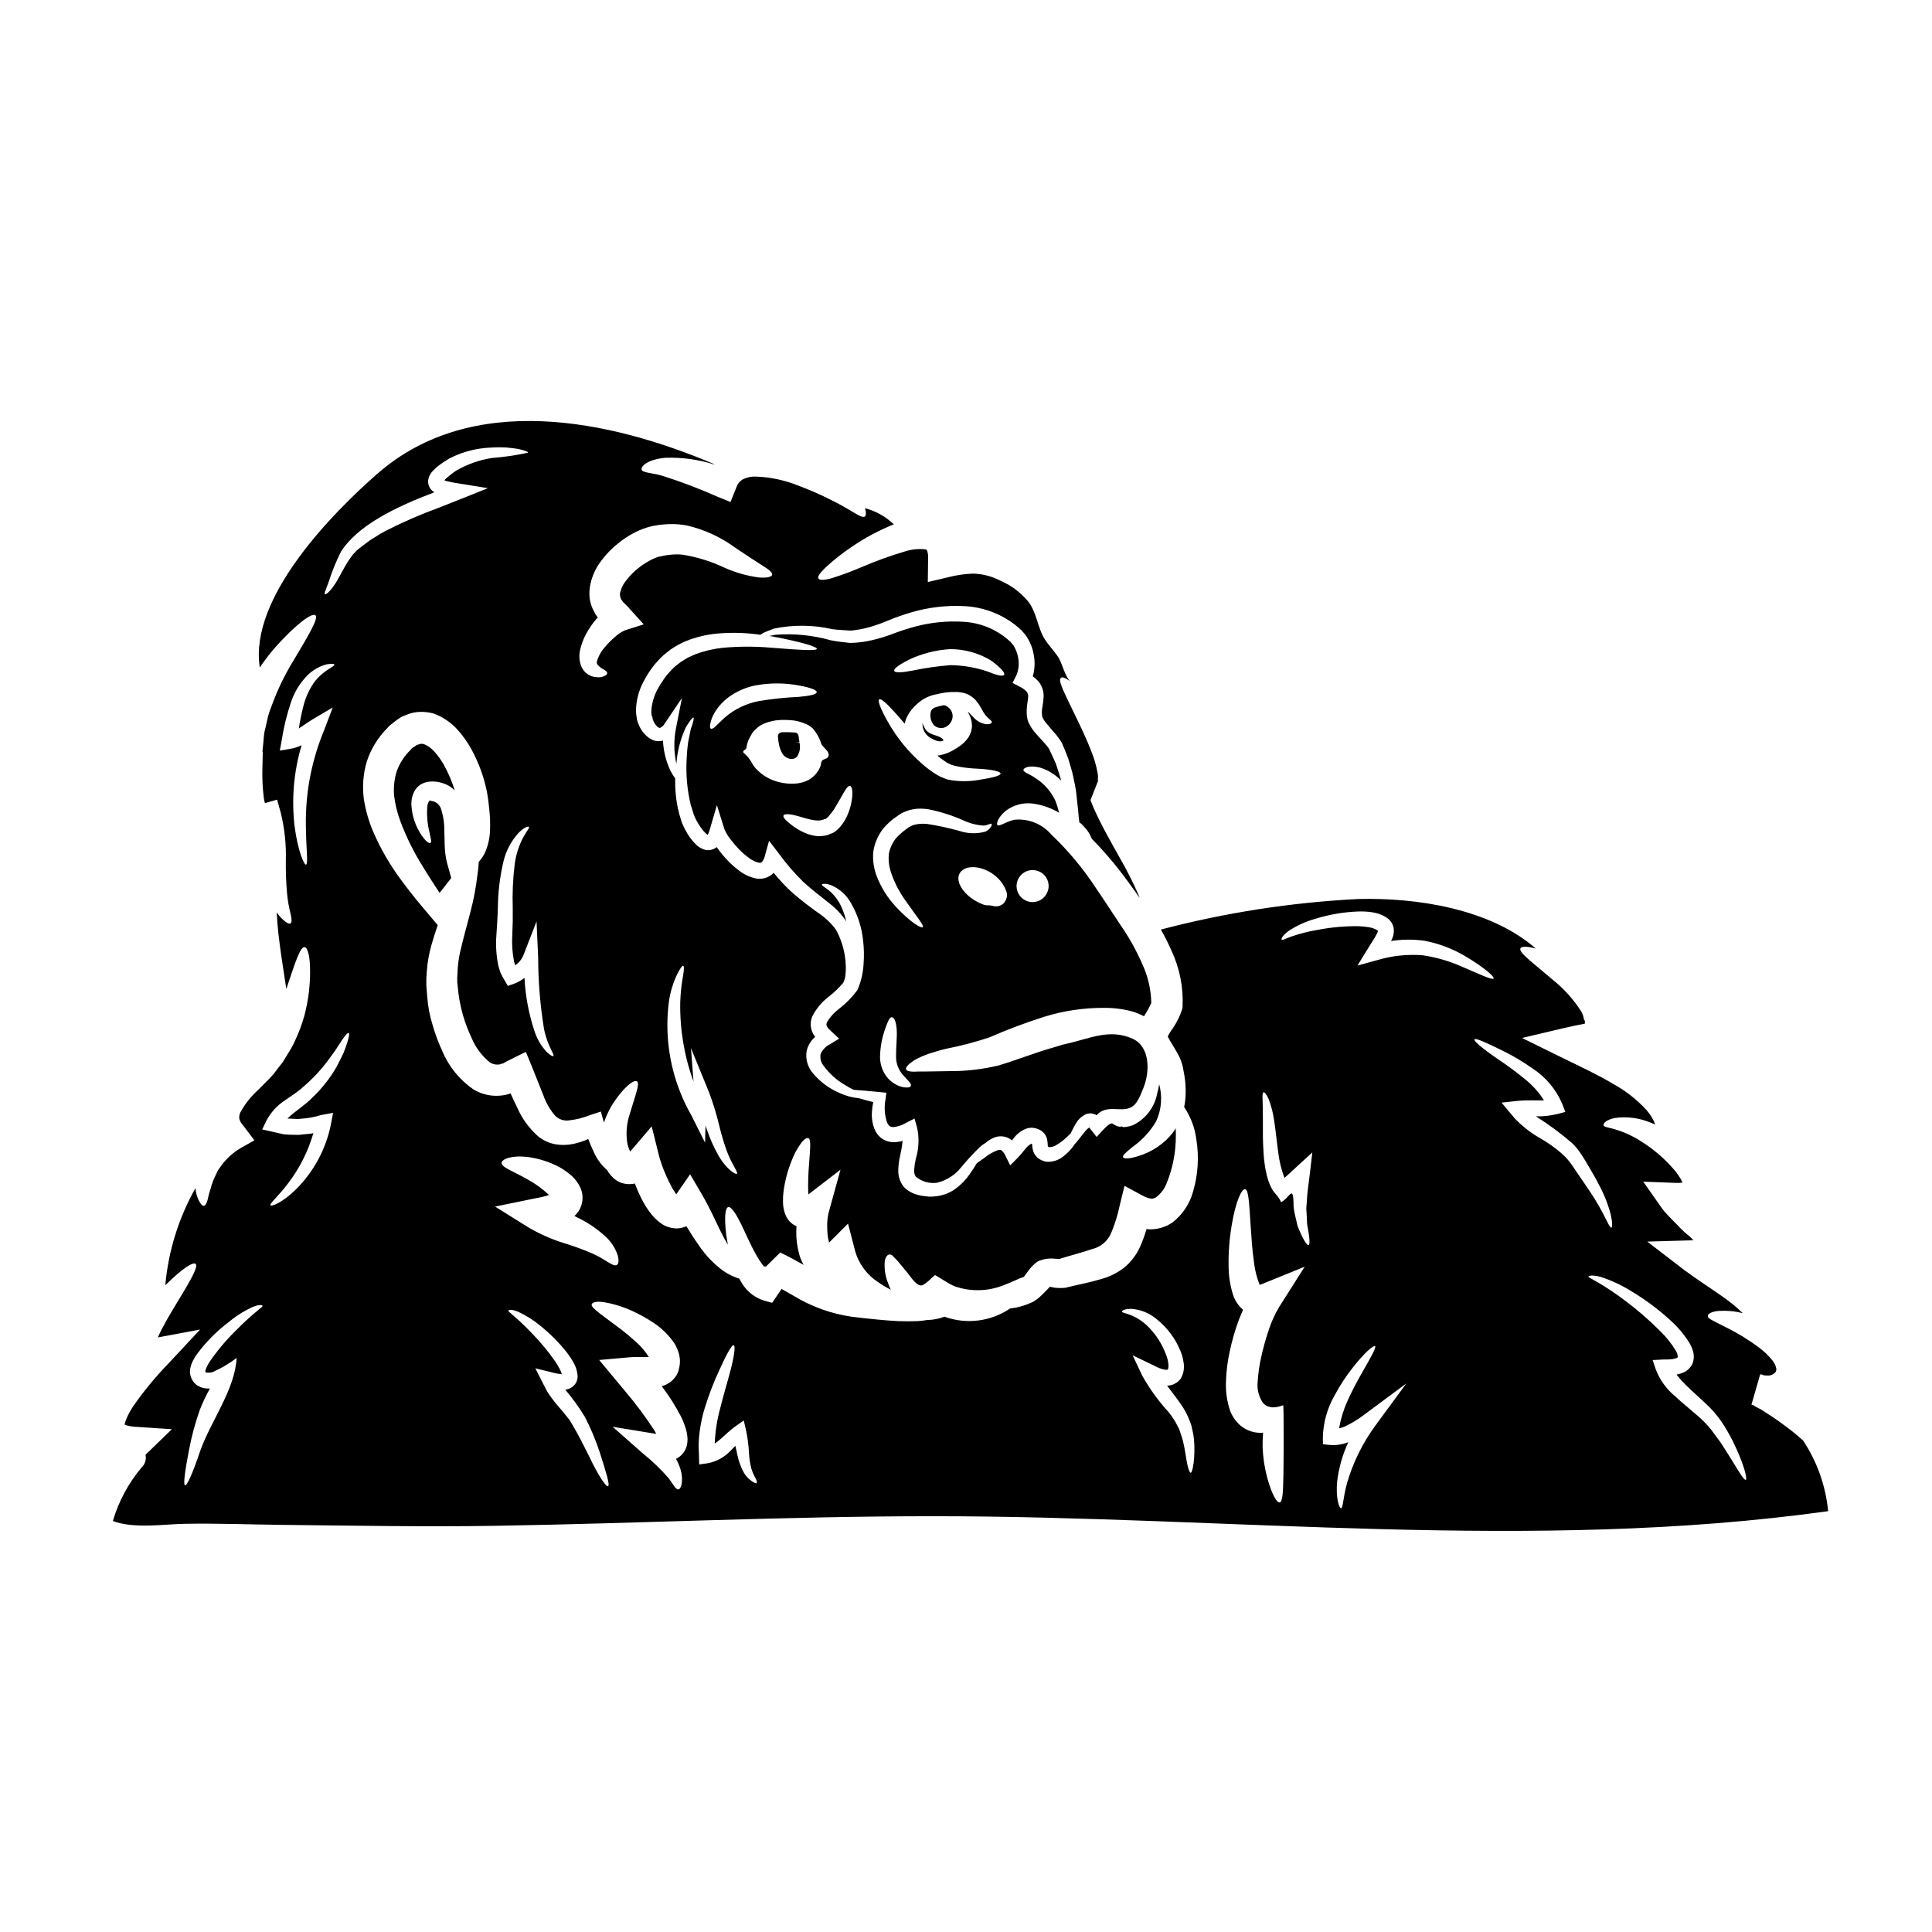
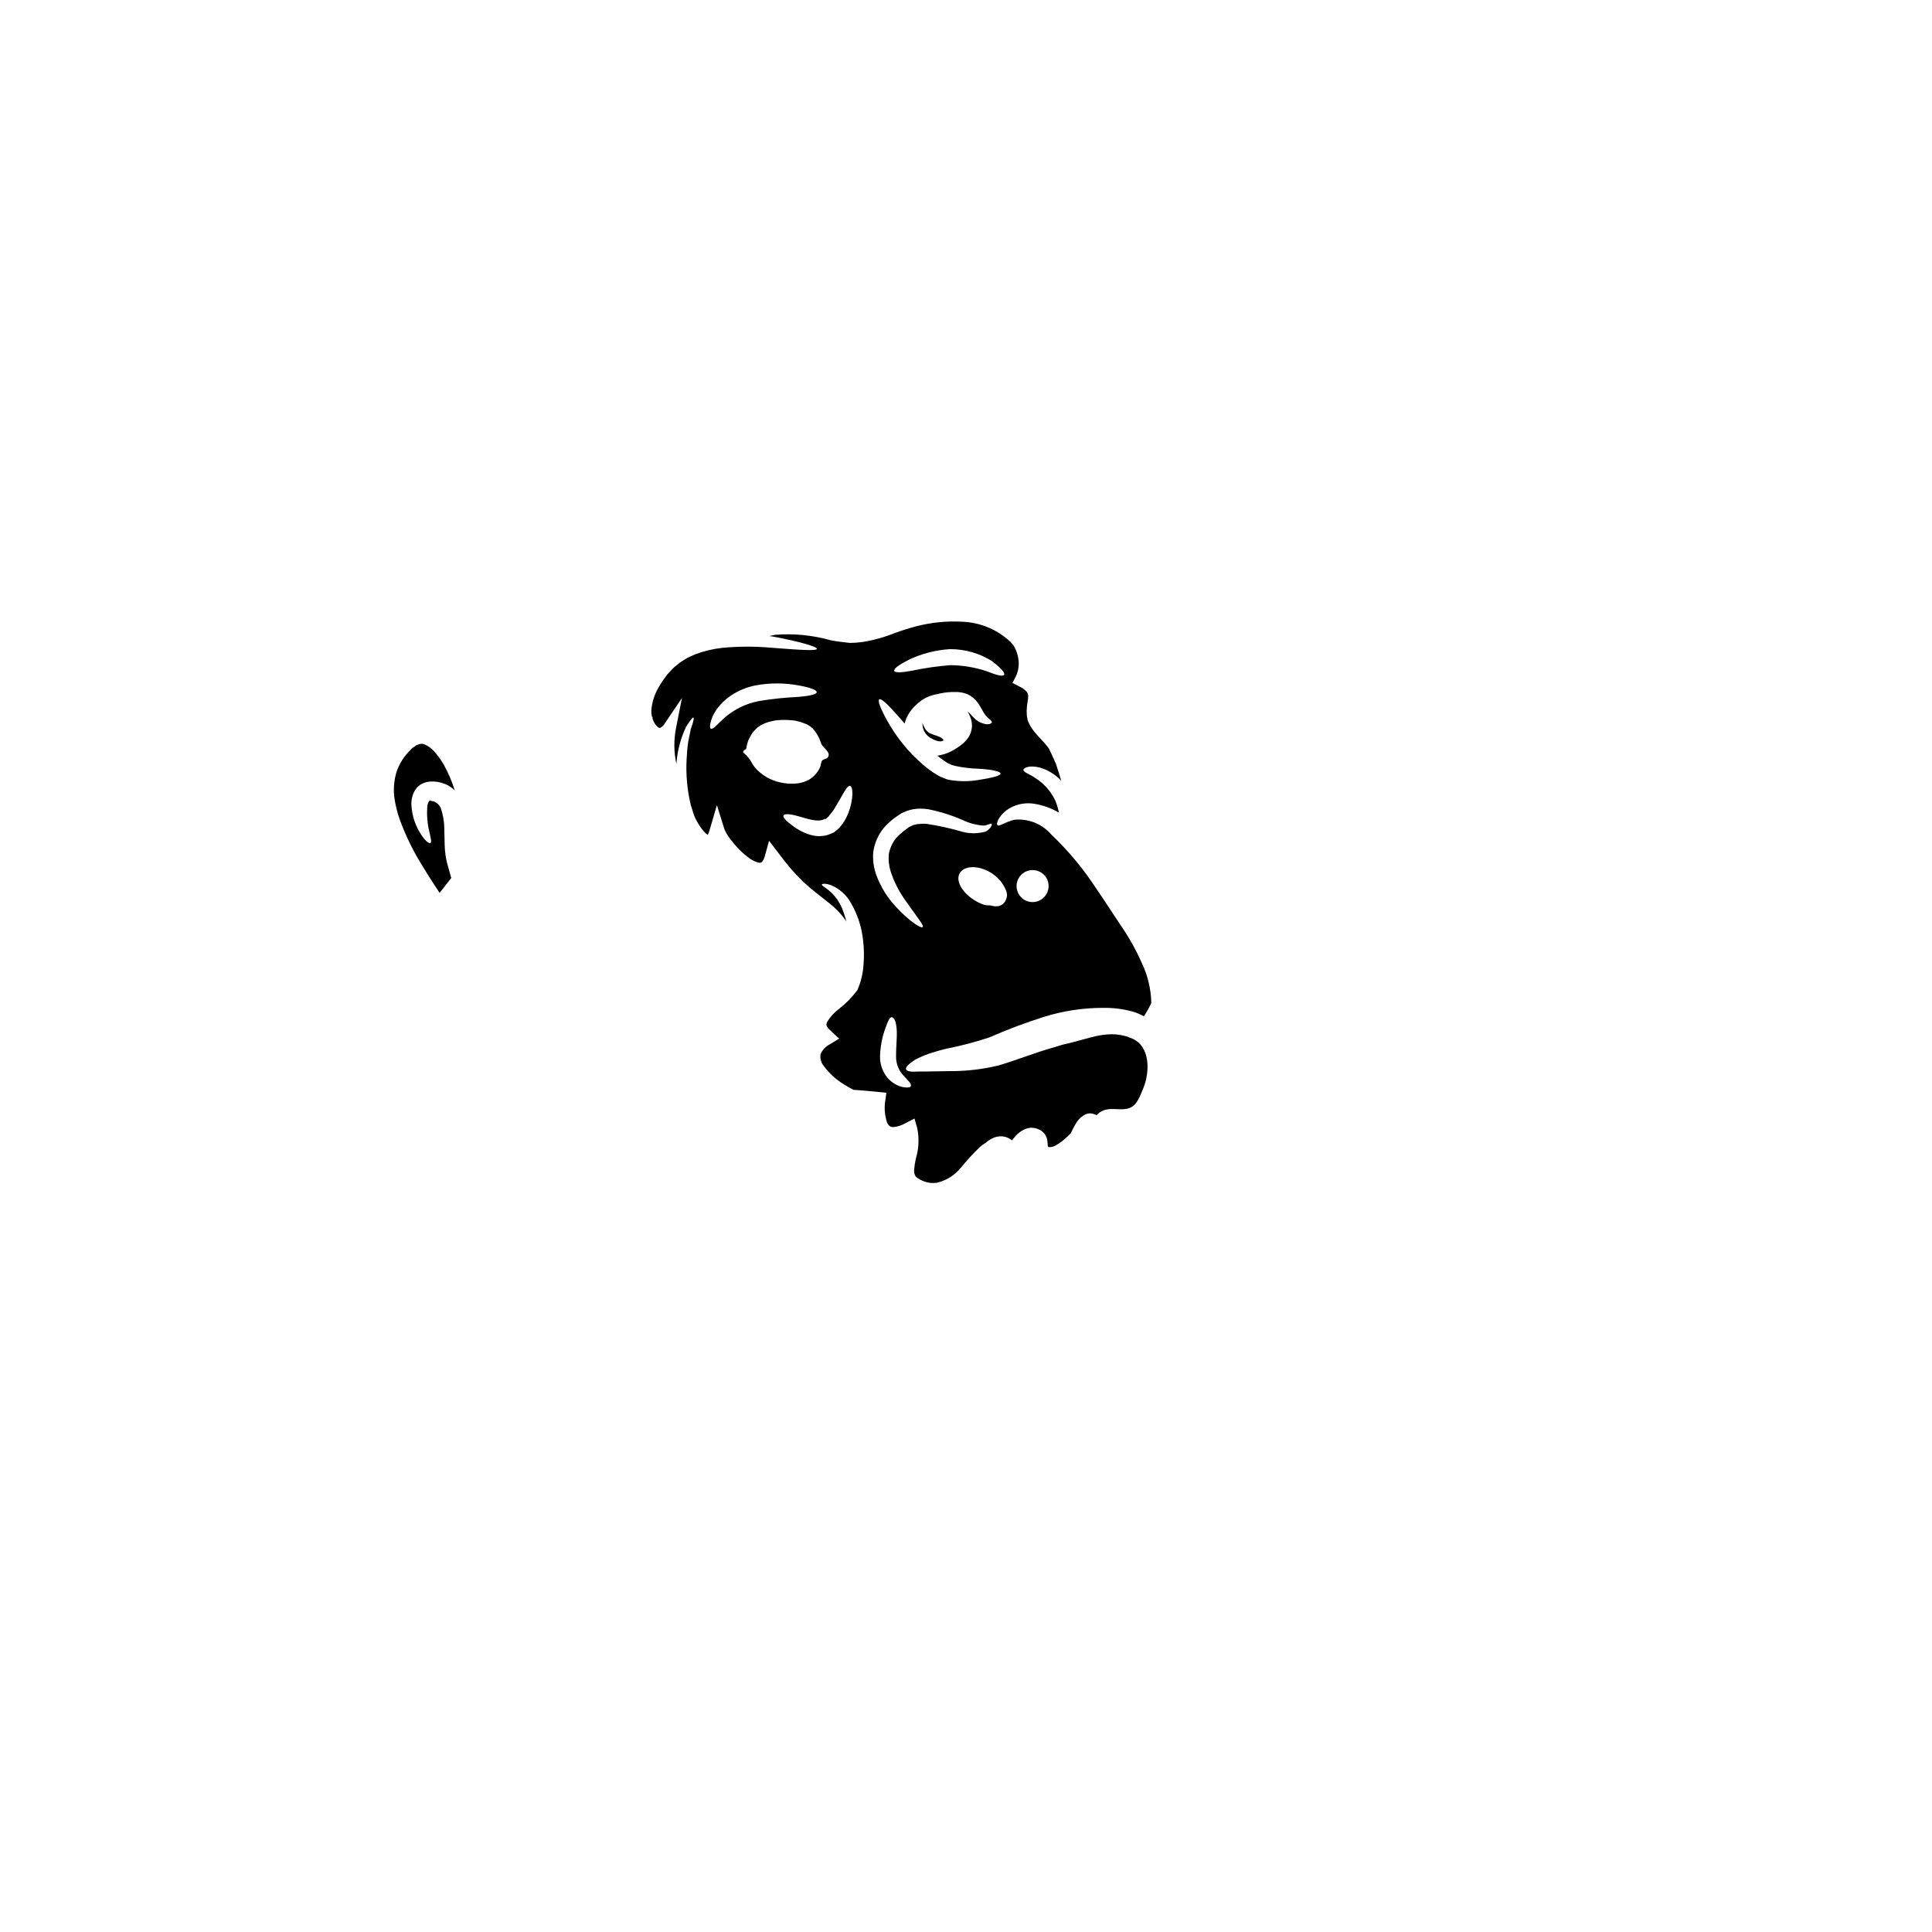
<svg xmlns="http://www.w3.org/2000/svg" fill="#000000" width="800px" height="800px" version="1.1" viewBox="144 144 512 512">
  <g>
-     <path d="m355.88 340.85-0.996-0.043 0.98-0.094c-0.059-0.551-0.133-1-0.199-1.398l-0.059-0.363c-0.074-0.449-0.445-0.793-0.898-0.828l-0.93-0.047c-0.793-0.051-1.594-0.059-2.387-0.027-0.191 0-0.375 0.031-0.555 0.094-0.445 0.145-0.73 0.586-0.68 1.055l0.043 0.395c0.035 0.461 0.09 0.922 0.176 1.375 0.152 0.984 0.492 1.93 0.992 2.789 0.523 0.812 1.402 1.324 2.363 1.383h0.246 0.004c0.469-0.055 0.906-0.27 1.238-0.609 0.719-1.082 0.957-2.414 0.66-3.68z" />
-     <path d="m393.39 336.95c0.371-0.004 0.742-0.078 1.086-0.223 1.082-0.473 1.832-1.488 1.969-2.66 0.098-1.094-0.41-2.152-1.328-2.754-0.234-0.207-0.523-0.344-0.832-0.395-0.121-0.02-0.242-0.02-0.363 0-0.734 0.148-1.457 0.34-2.164 0.582-0.633 0.215-1.078 0.777-1.148 1.441-0.195 1.184 0.145 2.394 0.934 3.301 0.516 0.441 1.168 0.691 1.848 0.707z" />
    <path d="m255.34 351.98c0.812-0.508 1.734-0.801 2.691-0.855l0.727-0.027 0.395 0.027 0.789 0.074h-0.004c0.805 0.148 1.59 0.387 2.34 0.707 0.836 0.383 1.594 0.918 2.238 1.574-0.73-2.375-1.711-4.668-2.914-6.844-0.734-1.262-1.594-2.449-2.566-3.543-0.742-0.812-1.652-1.453-2.664-1.883-0.523-0.156-1.086-0.113-1.574 0.121-0.164 0.07-0.332 0.129-0.5 0.176-0.125 0.117-0.258 0.227-0.395 0.328-0.145 0.094-0.297 0.18-0.453 0.254-0.258 0.223-0.504 0.469-0.727 0.727-1.617 1.566-2.844 3.488-3.594 5.609-0.648 2.09-0.879 4.285-0.684 6.461 0.281 2.289 0.832 4.535 1.633 6.691 1.578 4.227 3.586 8.281 5.988 12.098 1.508 2.492 2.992 4.75 4.426 6.938 0.789-0.98 1.535-1.887 2.164-2.754 0.352-0.395 0.652-0.832 0.93-1.207l-1.055-3.746v-0.004c-0.422-1.617-0.648-3.281-0.684-4.949-0.023-1.359-0.074-2.664-0.098-3.938 0.016-2.008-0.305-4.004-0.957-5.902-0.242-0.508-0.594-0.957-1.031-1.309-0.148-0.125-0.602-0.281-0.602-0.355l-0.754-0.172-0.352-0.078v0.027c-0.078-0.051-0.102-0.199-0.281 0-0.305 0.418-0.484 0.914-0.527 1.434-0.188 2.301 0 4.621 0.555 6.863 0.352 1.66 0.625 2.566 0.301 2.844-0.328 0.277-1.23-0.355-2.309-1.914h-0.004c-1.625-2.356-2.578-5.113-2.754-7.973-0.098-1.227 0.137-2.461 0.676-3.57 0.371-0.77 0.93-1.434 1.629-1.93z" />
    <path d="m434.54 379.51c-3.398-5.227-7.398-10.035-11.918-14.332-2.426-2.836-6.09-4.309-9.809-3.934-2.465 0.578-4.047 1.914-4.477 1.41-0.227-0.199-0.125-0.703 0.25-1.508l0.004-0.004c0.703-1.207 1.707-2.215 2.918-2.914 2.047-1.199 4.457-1.621 6.789-1.184 2.246 0.379 4.402 1.172 6.359 2.34-0.125-0.426-0.223-0.879-0.352-1.359-0.125-0.395-0.25-0.828-0.395-1.23h0.004c-0.109-0.32-0.242-0.629-0.395-0.93-1.164-2.332-2.945-4.297-5.156-5.684-1.531-1.082-3.293-1.574-3.148-2.188 0.125-0.477 1.387-1.277 4.301-0.602 2.18 0.637 4.152 1.84 5.707 3.496-0.223-0.789-0.453-1.609-0.703-2.34-0.25-0.727-0.477-1.434-0.703-2.164l-1.055-2.34-0.555-1.18-0.125-0.305-0.074-0.098-0.277-0.43c-0.508-0.645-1.043-1.266-1.609-1.855-0.602-0.656-1.254-1.336-1.91-2.137-0.738-0.867-1.332-1.844-1.766-2.894-0.023-0.051-0.098-0.328-0.098-0.328-0.023-0.035-0.039-0.078-0.051-0.125l-0.023-0.25-0.102-0.453c-0.051-0.305-0.051-0.602-0.074-0.906-0.035-0.586-0.02-1.176 0.051-1.758 0.098-1.082 0.328-2.062 0.328-2.754v-0.004c0.035-0.496-0.141-0.988-0.48-1.352-0.52-0.531-1.137-0.957-1.812-1.262l-1.859-0.98 0.953-1.863v0.004c0.715-1.609 0.887-3.406 0.48-5.117-0.172-0.863-0.48-1.695-0.902-2.465-0.098-0.152-0.18-0.312-0.254-0.477l-0.555-0.652-0.246-0.297-0.051-0.051-0.148-0.125-0.578-0.504c-3.316-2.809-7.469-4.441-11.809-4.652-4.211-0.258-8.438 0.16-12.52 1.23-1.988 0.531-3.797 1.105-5.684 1.812-1.887 0.75-3.828 1.355-5.805 1.809-1.945 0.48-3.938 0.734-5.938 0.758-1.812-0.227-3.316-0.328-5.117-0.703-4.762-1.348-9.727-1.84-14.66-1.457-0.602 0.125-1.129 0.223-1.633 0.328 0.223 0.047 0.504 0.074 0.727 0.098 7.519 1.387 11.969 2.754 11.895 3.293-0.074 0.629-4.801 0.277-12.246-0.305-4.281-0.367-8.59-0.352-12.871 0.051-2.418 0.277-4.789 0.844-7.066 1.688-0.555 0.25-1.105 0.504-1.684 0.754-0.578 0.25-1.082 0.629-1.609 0.93h-0.004c-0.52 0.305-1.008 0.66-1.457 1.059-0.523 0.367-1.004 0.785-1.434 1.254l-1.254 1.359-0.906 1.207c-0.629 0.883-1.199 1.805-1.715 2.758-0.898 1.68-1.449 3.527-1.609 5.43-0.047 0.488-0.02 0.977 0.078 1.457l0.074 0.395h0.004c0.039-0.023 0.082-0.039 0.125-0.051v0.148c-0.008 0.199 0.027 0.395 0.098 0.578 0.219 0.68 0.59 1.297 1.082 1.812 0.477 0.453 0.652 0.43 0.855 0.43v-0.004c0.484-0.227 0.887-0.594 1.156-1.059l4.625-6.863-1.574 7.996v0.004c-0.617 3.121-0.582 6.336 0.102 9.445 0.051-0.504 0.098-1.008 0.148-1.484 0.359-2.894 1.184-5.715 2.441-8.348 1.055-1.684 1.734-2.539 1.938-2.414 0.199 0.125-0.027 1.156-0.703 3.016-0.176 0.906-0.395 2.039-0.68 3.371h-0.004c-0.223 1.531-0.363 3.078-0.426 4.629-0.227 4.086 0.145 8.188 1.105 12.168 0.395 1.055 0.602 2.211 1.105 3.293h0.004c0.492 1.055 1.094 2.059 1.785 2.992 0.328 0.445 0.699 0.859 1.105 1.234 0.156 0.141 0.324 0.273 0.5 0.391 0.219-0.461 0.398-0.938 0.531-1.43l1.887-6.465 2.008 6.422c0.406 0.91 0.922 1.773 1.535 2.562 0.703 0.934 1.457 1.82 2.262 2.668 0.824 0.844 1.715 1.617 2.664 2.312 0.77 0.613 1.664 1.051 2.617 1.285 0.297 0.09 0.617 0.023 0.855-0.172 0.359-0.449 0.617-0.973 0.75-1.535l1.133-4.098 2.59 3.394h0.004c1.926 2.656 4.07 5.144 6.41 7.441 2.285 2.113 4.723 3.938 7.191 5.902v0.004c1.25 0.988 2.383 2.117 3.367 3.367 0.34 0.414 0.641 0.852 0.906 1.312-0.273-1.227-0.664-2.422-1.156-3.574-0.758-1.824-1.945-3.438-3.469-4.699-1.105-0.883-1.988-1.281-1.84-1.574 0.074-0.176 0.934-0.355 2.492 0.223h0.004c2.227 0.957 4.066 2.629 5.231 4.754 1.75 3.031 2.84 6.398 3.191 9.883 0.246 2.059 0.285 4.141 0.125 6.211-0.125 2.356-0.664 4.672-1.598 6.84l-0.051 0.102-0.074 0.098c-1.363 1.828-2.973 3.461-4.777 4.856-1.297 0.969-2.391 2.184-3.223 3.574-0.121 0.477-0.199 0.676 0 1.027v-0.004c0.125 0.234 0.27 0.453 0.43 0.66l0.727 0.699 2.09 1.938-2.289 1.41c-1.152 0.543-2.078 1.48-2.613 2.641-0.227 1.113 0.062 2.269 0.789 3.148 1.469 2.016 3.332 3.711 5.481 4.977 0.789 0.508 1.602 0.969 2.441 1.387 1.73 0.098 4.195 0.352 7.164 0.625l1.535 0.152-0.199 1.656-0.004 0.004c-0.418 2.113-0.27 4.301 0.43 6.336 0.477 0.832 0.789 1.105 1.656 1.105 1.176-0.117 2.309-0.496 3.32-1.105l2.262-1.156 0.68 2.391 0.004-0.004c0.598 2.727 0.484 5.559-0.328 8.223-0.23 0.996-0.379 2.004-0.453 3.019-0.051 0.605 0.086 1.215 0.395 1.738 1.551 1.316 3.586 1.922 5.609 1.66 2.543-0.594 4.812-2.027 6.434-4.074 1.547-1.879 3.195-3.668 4.941-5.359 0.477-0.445 1.008-0.832 1.574-1.156 0.539-0.469 1.137-0.867 1.781-1.18 1.281-0.68 2.801-0.734 4.125-0.148 0.383 0.191 0.742 0.418 1.082 0.676 0.125-0.148 0.25-0.328 0.395-0.5 0.879-1.23 2.117-2.16 3.543-2.664 0.66-0.199 1.359-0.234 2.035-0.102l0.25 0.051 0.395 0.125 0.25 0.098h0.004c0.18 0.062 0.355 0.137 0.527 0.23 0.43 0.227 0.812 0.535 1.129 0.902 0.258 0.309 0.461 0.656 0.605 1.031 0.121 0.289 0.199 0.594 0.223 0.906 0.043 0.223 0.07 0.449 0.078 0.68l0.051 0.789c0 0.047 0.25 0.246 0.25 0.246 0.125 0.051 0.102 0.027 0.074 0 0.688 0.016 1.363-0.176 1.938-0.555 0.777-0.453 1.512-0.977 2.188-1.574 0.602-0.527 1.129-1.031 1.609-1.512 0.395-0.789 0.789-1.633 1.383-2.613 0.621-1.113 1.59-1.996 2.754-2.512 0.504-0.184 1.051-0.227 1.574-0.129l0.789 0.227c0.125 0.074 0.25 0.148 0.355 0.223 0.148-0.125 0.246-0.25 0.395-0.395 3.293-2.965 7.695 0.789 10.309-3.191l-0.004 0.004c0.332-0.523 0.629-1.066 0.883-1.633 0.277-0.68 0.551-1.359 0.828-2.012 1.734-4.25 1.84-10.887-2.789-13.023-6.16-2.844-11.59 0-17.625 1.309-1.18 0.223-2.391 0.703-3.621 1.031-4.953 1.406-9.477 3.266-14.309 4.699h-0.004c-4.262 1.035-8.637 1.543-13.023 1.512-1.711 0.023-3.293 0.047-4.652 0.074s-2.441 0.051-3.422 0.023c-2.035 0.152-3.266-0.023-3.445-0.578-0.176-0.555 0.676-1.434 2.391-2.539h0.004c1.156-0.613 2.356-1.141 3.59-1.574 1.387-0.453 3.019-0.957 4.754-1.359h0.004c3.848-0.754 7.644-1.754 11.363-2.996 4.68-2.047 9.465-3.852 14.332-5.402 5.184-1.625 10.586-2.438 16.016-2.414 2.527-0.023 5.043 0.297 7.481 0.953 1.082 0.312 2.129 0.742 3.117 1.281 0.102-0.176 0.199-0.328 0.277-0.477l-0.004 0.004c0.641-0.977 1.195-2.004 1.664-3.07-0.078-3.668-0.938-7.277-2.516-10.586-1.559-3.535-3.453-6.91-5.66-10.082-2.293-3.449-4.332-6.617-6.391-9.609zm-98.492-45.336c-0.906 0.855-1.734 1.609-2.34 2.234-0.602 0.625-1.082 0.832-1.336 0.68-0.25-0.148-0.277-0.652-0.098-1.484l0.004 0.004c0.273-1.219 0.785-2.375 1.504-3.398 1.066-1.559 2.426-2.894 4-3.934 1.926-1.27 4.078-2.156 6.336-2.617 3.883-0.73 7.867-0.723 11.742 0.027 2.894 0.527 4.629 1.18 4.578 1.758-0.051 0.578-1.863 0.98-4.723 1.23v0.004c-3.59 0.156-7.168 0.535-10.715 1.133-3.312 0.652-6.398 2.156-8.953 4.363zm8.172 13.383c-0.402-0.438-0.742-0.93-1.004-1.461-0.523-0.945-1.215-1.789-2.039-2.488-0.152-0.086-0.238-0.258-0.223-0.43 0.023-0.328 0.578-0.453 0.789-0.789 0.152-0.25 0.027-0.652 0.527-2.086 0.32-0.691 0.684-1.363 1.082-2.016 0.566-0.77 1.266-1.438 2.062-1.969 0.887-0.527 1.855-0.91 2.867-1.133l0.629-0.148 0.305-0.051 0.172-0.051 0.281-0.023 0.098-0.023c0.477-0.027 0.957-0.051 1.434-0.102l-0.004-0.004c0.992-0.02 1.984 0.023 2.969 0.129 0.945 0.109 1.871 0.348 2.754 0.703l0.527 0.199 0.277 0.098v0.004c0.062 0.039 0.129 0.07 0.199 0.102 0.039 0.012 0.07 0.027 0.102 0.051l0.176 0.098h0.004c0.418 0.246 0.816 0.535 1.18 0.859 1.039 1.211 1.82 2.621 2.285 4.148 0.48 1.004 2.617 2.184 1.734 3.496-0.395 0.527-1.207 0.453-1.574 0.953-0.25 0.332-0.25 1.031-0.395 1.438l0.004-0.004c-0.605 1.523-1.703 2.797-3.117 3.621-1.207 0.625-2.539 0.965-3.898 1.004-1.25 0.051-2.5-0.066-3.723-0.352-2.496-0.547-4.762-1.859-6.481-3.754zm25.469 8.754c-0.238 1.418-0.668 2.797-1.285 4.098-0.41 0.871-0.926 1.691-1.535 2.441-0.305 0.406-0.66 0.777-1.055 1.105l-0.504 0.395-0.051 0.051-0.047 0.023-0.227 0.176h-0.02l-0.199 0.102-0.43 0.172v0.004c-0.535 0.262-1.102 0.457-1.688 0.578-0.551 0.078-1.129 0.125-1.66 0.152-0.965-0.051-1.922-0.238-2.836-0.555-1.367-0.484-2.652-1.164-3.828-2.012-1.836-1.332-2.918-2.391-2.688-2.918 0.227-0.527 1.734-0.453 3.973 0.199 2.113 0.555 5.117 1.734 6.914 0.727l0.176-0.074 0.023 0.152 0.48-0.43v0.008c0.27-0.188 0.492-0.426 0.656-0.707 0.406-0.461 0.781-0.949 1.129-1.457 0.703-1.156 1.359-2.262 1.887-3.219 1.059-1.887 1.785-3.148 2.363-3.07 0.57 0.078 0.906 1.695 0.449 4.059zm15.035-37.414c3.453-1.66 7.195-2.633 11.02-2.867 3.953-0.027 7.828 1.082 11.168 3.191 2.34 1.812 3.519 3.117 3.191 3.621s-2.086 0.074-4.527-0.934c-3.137-1.047-6.418-1.598-9.727-1.633-3.406 0.27-6.793 0.758-10.137 1.461-2.754 0.527-4.527 0.602-4.723 0.051-0.199-0.551 1.25-1.621 3.738-2.867zm-7.715 10.449c0.477-0.352 2.188 1.258 4.652 4.023 0.625 0.73 1.332 1.535 2.086 2.391 0.074-0.277 0.148-0.578 0.25-0.906h0.004c0.523-1.395 1.348-2.656 2.41-3.699 0.395-0.352 0.68-0.676 1.059-0.98 1.438-1.195 3.18-1.969 5.027-2.238 0.355-0.109 0.715-0.191 1.082-0.246 1.109-0.215 2.238-0.316 3.371-0.305h0.789l0.859 0.098h-0.004c0.668 0.094 1.32 0.281 1.938 0.555 1.051 0.508 1.953 1.277 2.613 2.242 0.551 0.75 0.883 1.457 1.207 1.969v-0.004c0.391 0.805 0.938 1.523 1.605 2.117 0.504 0.453 0.934 0.727 0.883 1.055-0.023 0.25-0.477 0.555-1.434 0.504-1.32-0.172-2.535-0.816-3.422-1.812-0.551-0.555-1.031-1.133-1.535-1.574 0.227 0.43 0.43 0.906 0.68 1.461h0.004c0.312 0.801 0.465 1.656 0.453 2.516-0.055 1.07-0.402 2.106-1.008 2.992-0.602 0.855-1.348 1.598-2.215 2.188-0.82 0.602-1.695 1.129-2.613 1.574-0.527 0.25-1.074 0.461-1.637 0.629-0.352 0.102-0.699 0.176-1.078 0.25l-0.605 0.125v0.004c0.602 0.504 1.234 0.977 1.891 1.406l0.699 0.477 0.68 0.328 0.328 0.148 0.074 0.051 0.176 0.051 0.906 0.25v0.004c1.953 0.418 3.941 0.66 5.938 0.727 3.668 0.176 6.086 0.727 6.035 1.309-0.051 0.578-2.211 1.105-5.902 1.684h-0.004c-2.305 0.387-4.652 0.414-6.965 0.078l-0.906-0.152-0.227-0.051-0.074-0.023c-0.301-0.074-0.125-0.023-0.199-0.051l-0.125-0.051-0.551-0.223-1.105-0.453-0.977-0.555c-1.23-0.758-2.398-1.617-3.492-2.566-3.805-3.254-6.996-7.164-9.43-11.539-1.84-3.258-2.668-5.449-2.191-5.773zm8.371 102.46c-0.098 0.281-0.477 0.395-1.105 0.395-0.855-0.016-1.695-0.219-2.465-0.602-1.258-0.582-2.336-1.496-3.117-2.641-0.957-1.438-1.473-3.125-1.48-4.856 0.051-2.609 0.535-5.191 1.43-7.644 0.602-1.684 1.105-2.941 1.711-2.891 0.605 0.051 1.129 1.152 1.277 3.242 0.152 2.012-0.199 4.723-0.172 7.164l0.004 0.004c-0.027 1.926 0.715 3.781 2.062 5.156 1.121 1.262 2.109 2.07 1.855 2.672zm4.176-69.473c-0.746-0.062-1.496-0.043-2.238 0.051-0.297 0.023-0.594 0.078-0.879 0.172-0.395 0.062-0.773 0.211-1.109 0.43l-0.328 0.148-0.148 0.074-0.477 0.355-1.031 0.789c-0.66 0.531-1.281 1.113-1.859 1.734-0.977 1.223-1.641 2.664-1.938 4.199-0.148 1.531 0.004 3.078 0.453 4.551 0.887 2.75 2.191 5.344 3.871 7.695 2.894 4.199 5.078 6.715 4.652 7.168-0.355 0.395-3.269-1.281-7.019-5.305l0.004-0.004c-2.277-2.406-4.055-5.246-5.227-8.348-0.746-1.996-1.039-4.137-0.859-6.262 0.332-2.356 1.309-4.574 2.82-6.41 0.754-0.848 1.582-1.633 2.465-2.344l1.336-0.934 0.652-0.453 0.25-0.148h0.047l0.078-0.051 0.172-0.074 0.328-0.148h0.004c1.055-0.484 2.188-0.785 3.344-0.883 1.035-0.074 2.07-0.031 3.094 0.125 3.156 0.629 6.231 1.598 9.176 2.894 1.719 0.82 3.582 1.309 5.484 1.434 1.156-0.074 1.812-0.68 2.086-0.453 0.125 0.098 0.078 0.328-0.121 0.727h-0.004c-0.359 0.594-0.895 1.059-1.531 1.336-2.234 0.613-4.598 0.555-6.793-0.18-2.875-0.809-5.797-1.441-8.754-1.887zm21.066 19.988c-0.184 0.562-0.547 1.047-1.031 1.383-0.492 0.344-1.086 0.512-1.684 0.477-0.602 0.051-1.359-0.328-1.91-0.246-0.262-0.004-0.523-0.02-0.785-0.055-0.336-0.062-0.668-0.164-0.98-0.301-0.719-0.285-1.41-0.641-2.062-1.055-2.894-1.812-4.981-4.852-3.898-6.992 1.027-2.039 4.723-2.492 8.469-0.176h0.004c0.906 0.59 1.719 1.309 2.414 2.137 0.309 0.402 0.594 0.824 0.855 1.258 0.27 0.465 0.496 0.953 0.676 1.457 0.266 0.688 0.242 1.449-0.066 2.113zm11.117-2.391v0.004c-0.465 1.707-1.941 2.949-3.707 3.113-1.762 0.164-3.441-0.789-4.211-2.383-0.77-1.598-0.465-3.5 0.762-4.781 1.227-1.277 3.117-1.66 4.742-0.957 1.945 0.82 2.981 2.961 2.418 4.996z" />
    <path d="m390.46 339.48c0.855 0.5 2.754 1.531 3.621 0.652-1.156-1.461-3.32-1.105-4.555-2.539l-0.074-0.102-0.176-0.176c-0.02-0.051-0.043-0.102-0.074-0.148l-0.172-0.305-0.332-0.625c-0.098-0.234-0.172-0.48-0.227-0.73-0.117 1.59 0.645 3.117 1.988 3.973z" />
-     <path d="m621.85 525.75c-1.281-1.133-2.641-2.289-4.227-3.473-1.508-1.129-3.043-2.262-4.801-3.371-0.855-0.527-1.535-1.055-2.414-1.535v0.004c-0.652-0.297-1.273-0.648-1.863-1.055 0-0.023-0.328-0.023-0.395-0.051l2.312-8.047c0.051 0.023 0.578 0.023 0.578 0.051 0 0.199 1.031 0.301 1.734 0.25l0.008 0.004c0.457-0.023 0.898-0.191 1.254-0.48 0.246-0.121 0.445-0.312 0.578-0.551 0.066-0.121 0.102-0.258 0.102-0.395 0.023-0.125 0-0.148 0.023-0.199 0.023-0.051 0.074-0.023-0.051-0.395l-0.125-0.43-0.047-0.199c-0.051-0.125-0.102-0.172-0.125-0.25v-0.004c-0.145-0.305-0.312-0.602-0.504-0.879-1.078-1.379-2.34-2.606-3.75-3.644-1.434-1.082-2.867-2.016-4.223-2.871-2.715-1.633-5.055-2.754-6.664-3.57-1.484-0.789-2.715-1.281-2.664-1.887 0.051-0.602 0.953-1.254 3.215-1.383v0.008c2.031-0.113 4.07 0.09 6.039 0.602-1.617-1.582-3.367-3.023-5.231-4.305-2.871-2.059-6.438-4.297-10.285-7.141l-9.781-7.519 12.445-0.352v0.004c-0.203 0.004-0.395-0.102-0.504-0.277-0.789-0.953-1.707-1.434-2.688-2.465-0.859-0.855-1.711-1.734-2.543-2.59l-1.332-1.383h0.004c-0.602-0.605-1.148-1.266-1.637-1.965l-4.812-6.856 8.473 0.328c0.648 0.027 1.297 0.004 1.938-0.074-0.125-0.301-0.27-0.598-0.43-0.883-0.512-0.879-1.098-1.711-1.758-2.488-2.516-2.945-5.465-5.488-8.75-7.543-2.152-1.395-4.492-2.473-6.949-3.203-1.609-0.504-2.941-0.555-3.043-1.105-0.074-0.48 0.652-1.434 3.07-1.914v0.004c3.16-0.434 6.379-0.016 9.328 1.207 0.426 0.176 0.879 0.352 1.309 0.527h-0.004c-0.527-1.395-1.305-2.68-2.285-3.797-2.57-2.809-5.586-5.172-8.926-6.992-3.871-2.34-8.422-4.449-13.504-6.938l-10.582-5.203 11.465-2.715 0.578-0.125c1.484-0.355 2.992-0.629 4.121-0.855 0.176-0.027 0.328-0.078 0.48-0.102v-0.395l-0.027-0.477-0.172-0.074-0.004-0.004c-0.098-0.754-0.328-1.488-0.684-2.164-2.031-3.227-4.59-6.094-7.566-8.473-5.379-4.625-9.129-7.266-8.625-8.371 0.223-0.555 1.734-0.578 4.074 0.051-12.148-10.629-31.836-13.527-46.973-13.125v-0.004c-17.691 0.883-35.242 3.598-52.375 8.098 1.012 1.777 1.93 3.609 2.754 5.484 2.203 4.656 3.231 9.785 2.992 14.93l-0.023 0.332-0.051 0.223v0.004c-0.645 2.066-1.633 4.012-2.918 5.758-0.195 0.27-0.371 0.555-0.527 0.852-0.121 0.184-0.223 0.375-0.305 0.578l-0.074 0.148c0 0.027 0.047 0.332 0.047 0.332s0.051-0.051 0.051-0.078l0.395 0.789c0.395 0.629 0.789 1.258 1.156 1.891 0.395 0.727 0.859 1.406 1.312 2.34v-0.004c0.242 0.469 0.441 0.953 0.602 1.457 0.176 0.492 0.32 0.996 0.426 1.508 0.125 0.73 0.25 1.387 0.395 2.164 0.141 0.781 0.227 1.66 0.281 2.441h-0.004c0.109 1.547 0.066 3.106-0.125 4.648-0.051 0.43-0.152 0.832-0.227 1.258l0.051 0.051c1.715 2.562 2.809 5.488 3.191 8.551 0.746 4.609 0.445 9.324-0.879 13.801-0.879 3.234-2.785 6.094-5.43 8.148-1.824 1.258-4 1.902-6.211 1.836l-0.68-0.074h-0.004c-0.469 1.621-1.047 3.211-1.734 4.754-0.98 2.16-2.453 4.062-4.297 5.555-1.73 1.316-3.691 2.301-5.785 2.891-3.543 1.055-6.539 1.574-9.379 2.285l-0.355 0.078 0.004 0.004c-0.898 0.086-1.801 0.082-2.695-0.012l-0.957-0.176v-0.004c-0.102-0.004-0.203-0.031-0.297-0.074-0.051 0-0.074 0-0.102-0.023-0.051 0.051-0.098 0.125-0.148 0.176-0.453 0.453-0.98 1.004-1.508 1.531h-0.004c-0.375 0.406-0.781 0.781-1.207 1.137-0.23 0.223-0.484 0.426-0.754 0.602l-0.477 0.328-0.25 0.152h-0.004c-0.098 0.062-0.195 0.121-0.301 0.172l-0.074 0.027c-0.395 0.172-0.789 0.328-1.18 0.5h-0.004c-0.434 0.18-0.879 0.332-1.332 0.453-0.918 0.297-1.859 0.508-2.816 0.629-0.176 0.023-0.305 0.023-0.48 0.051-5.117 3.484-11.602 4.301-17.422 2.191-1.465 0.562-3.012 0.859-4.578 0.875-0.891 0.164-1.789 0.266-2.688 0.305-1.434 0.051-3.066 0.051-4.875 0-3.574-0.176-7.746-0.602-12.324-1.156h-0.004c-5.457-0.773-10.703-2.648-15.414-5.512-1.133-0.652-2.211-1.254-3.266-1.863l-2.516 3.672-1.762-0.477c-2.609-0.703-4.844-2.387-6.234-4.703-0.277-0.43-0.504-0.832-0.727-1.23h-0.004c-1.457-0.449-2.836-1.113-4.102-1.969-2.606-1.891-4.852-4.231-6.633-6.914-1.133-1.574-2.188-3.293-3.269-5.004h-0.004c-0.91 0.43-1.91 0.625-2.914 0.578-1.25-0.074-2.461-0.465-3.519-1.129-1.34-0.914-2.496-2.066-3.422-3.398-0.758-1.062-1.438-2.18-2.035-3.344-0.656-1.309-1.246-2.652-1.762-4.023-1.301 0.293-2.656 0.188-3.898-0.297-0.59-0.266-1.141-0.613-1.633-1.031-0.734-0.648-1.355-1.41-1.836-2.266-0.086-0.059-0.172-0.125-0.25-0.199-1.406-1.297-2.527-2.875-3.293-4.629-0.504-1.055-0.98-2.211-1.434-3.371-1.285 0.594-2.637 1.031-4.023 1.309-1.508 0.312-3.059 0.348-4.578 0.102-1.75-0.301-3.387-1.055-4.754-2.188-2.34-2.086-4.199-4.648-5.457-7.519-0.629-1.258-1.207-2.539-1.781-3.797-0.68 0.258-1.391 0.438-2.113 0.527-2.68 0.379-5.402-0.176-7.719-1.574-3.676-2.531-6.543-6.066-8.266-10.184-1.039-2.258-1.906-4.598-2.59-6.988-0.73-2.363-1.191-4.801-1.383-7.266-0.102-1.082-0.176-2.137-0.25-3.195v-0.004c-0.035-1.223 0.008-2.449 0.125-3.668 0.172-2.297 0.566-4.57 1.18-6.789 0.555-1.969 1.133-3.746 1.711-5.461l-1.914-2.262c-2.312-2.715-4.953-5.832-7.644-9.5h0.004c-3.027-4.039-5.57-8.418-7.57-13.051-1.156-2.723-1.977-5.578-2.438-8.5-0.453-3.316-0.203-6.691 0.73-9.906 1.078-3.359 2.93-6.414 5.414-8.918 0.246-0.312 0.527-0.602 0.828-0.859l1.332-1.031c0.453-0.352 0.906-0.676 1.387-0.98 0.48-0.305 1.027-0.477 1.574-0.703 1.113-0.477 2.305-0.746 3.516-0.789 1.242-0.043 2.481 0.102 3.672 0.43 2.414 0.875 4.574 2.324 6.301 4.223 1.426 1.578 2.668 3.316 3.695 5.18 1.879 3.402 3.242 7.062 4.051 10.863 0.223 0.934 0.328 1.938 0.477 2.867 0.102 0.832 0.176 1.684 0.281 2.516h-0.004c0.188 1.805 0.246 3.617 0.172 5.43-0.078 2.09-0.574 4.141-1.453 6.035-0.422 0.797-0.938 1.543-1.535 2.215-0.039 1.098-0.148 2.188-0.328 3.269-0.383 3.383-1.012 6.738-1.887 10.031-0.883 3.422-1.938 7.117-2.754 10.715-0.379 1.727-0.598 3.484-0.652 5.254-0.09 0.875-0.117 1.758-0.074 2.641 0.125 1.055 0.227 2.137 0.355 3.191h-0.004c0.539 3.957 1.684 7.809 3.394 11.414 1.047 2.586 2.734 4.863 4.902 6.617 0.664 0.43 1.449 0.629 2.238 0.574 0.395 0.027 0.859-0.277 1.312-0.328 0.5-0.301 1.004-0.578 1.508-0.828l4.477-2.215 1.574 3.848c1.059 2.664 2.086 5.254 3.094 7.742l-0.004 0.004c0.695 1.953 1.742 3.762 3.094 5.332 1.016 1.016 2.461 1.465 3.871 1.207 1.785-0.207 3.535-0.648 5.203-1.309l3.043-1.004 0.703 2.562h0.004c0.043 0.113 0.078 0.234 0.098 0.355 0.516-1.469 1.156-2.891 1.914-4.25 3.191-5.18 6.062-7.191 6.812-6.691 0.934 0.578-0.477 3.844-1.91 8.801-0.844 2.551-1.035 5.273-0.555 7.918 0.027 0.102 0.277 0.934 0.355 1.105 0.098 0.25 0.223 0.527 0.328 0.789h-0.004c0.207-0.199 0.398-0.41 0.578-0.629l5.144-6.027 2.012 8.074c0.336 1.176 0.727 2.332 1.184 3.469 0.492 1.27 1.055 2.512 1.684 3.719 0.391 0.816 0.844 1.598 1.355 2.34 0.082 0.137 0.176 0.27 0.277 0.395l3.672-5.305 3.09 5.281c2.188 3.719 3.648 7.141 5.055 9.957 0.629 1.277 1.23 2.387 1.863 3.418-0.176-0.93-0.328-1.836-0.453-2.664-0.504-4.453-0.301-7.016 0.527-7.289 0.828-0.277 2.34 2.059 4.125 5.961 0.93 1.938 1.938 4.273 3.269 6.637v-0.004c0.609 1.102 1.305 2.156 2.086 3.148 0.199-0.027 0.395 0 0.578-0.027l3.746-3.695c2.086 1.008 4.172 2.137 6.211 3.293-0.477-0.801-0.852-1.664-1.105-2.562-0.457-1.566-0.734-3.18-0.828-4.805-0.043-0.973-0.035-1.945 0.023-2.918-0.125-0.02-0.242-0.062-0.352-0.125-1.066-0.57-1.922-1.469-2.441-2.562-0.516-1.184-0.785-2.457-0.785-3.746-0.016-0.922 0.031-1.844 0.148-2.758 0.375-2.785 1.09-5.512 2.137-8.117 0.637-1.707 1.508-3.316 2.59-4.781 0.32-0.434 0.711-0.805 1.156-1.105 0.234-0.152 0.531-0.18 0.789-0.074 0.199 0.125 0.277 0.395 0.328 0.727 0.07 0.449 0.094 0.906 0.074 1.359-0.027 1.18-0.176 2.867-0.328 4.981-0.199 2.434-0.27 4.875-0.199 7.316 0 0.148 0.047 0.305 0.047 0.48l8.5-6.539-3.219 11.668c-0.16 0.793-0.262 1.602-0.305 2.41-0.027 1.051 0.008 2.106 0.105 3.148 0.086 0.703 0.215 1.402 0.391 2.09l5.027-5.031 1.84 7.117c0.945 3.473 3.148 6.477 6.184 8.422 1.043 0.738 2.144 1.398 3.293 1.969-0.355-0.762-0.664-1.539-0.926-2.336-0.578-1.641-0.801-3.383-0.656-5.117 0.027-0.508 0.203-0.996 0.504-1.406 0.176-0.258 0.449-0.43 0.754-0.477 0.316-0.008 0.617 0.117 0.832 0.348 0.281 0.332 0.586 0.641 0.906 0.934 0.625 0.625 1.508 1.812 2.613 3.09 0.98 1.082 2.363 3.621 3.938 3.848 1.031 0.125 3.644-2.816 3.797-2.754l2.941 1.781-0.004 0.004c0.668 0.426 1.367 0.805 2.09 1.133 4.273 1.539 8.965 1.449 13.176-0.254 2.34-0.859 4.074-1.812 5.305-2.188 0.055-0.082 0.113-0.156 0.18-0.227 0.527-0.676 0.98-1.383 1.781-2.34 0.164-0.188 0.34-0.363 0.527-0.527 0.227-0.223 0.453-0.426 0.703-0.629l0.43-0.301 0.148-0.102c0.328-0.148 0.527-0.223 0.605-0.25l0.023-0.023h0.055c0.027-0.008 0.051-0.016 0.074-0.023l0.176-0.051v-0.004c0.871-0.27 1.777-0.402 2.691-0.391l1.18 0.074 0.578 0.051c0.105 0.043 0.227 0.031 0.328-0.027 2.894-0.906 5.988-1.684 8.602-2.59h-0.004c2.246-0.512 4.113-2.062 5.031-4.176 0.984-2.328 1.746-4.742 2.262-7.215l1.309-5.379 4.777 2.59v-0.004c0.66 0.391 1.383 0.656 2.137 0.789 0.48 0.07 0.969-0.031 1.383-0.281 1.371-1.012 2.406-2.414 2.969-4.019 1.391-3.488 2.176-7.188 2.312-10.941 0.051-1.23 0.051-2.34 0-3.371-0.227 0.355-0.43 0.727-0.68 1.055v0.004c-2.356 3.012-5.59 5.215-9.254 6.305-2.414 0.789-3.82 0.727-4.023 0.305-0.199-0.504 0.859-1.387 2.664-2.844 2.488-1.773 4.57-4.055 6.113-6.691 1.414-3.086 1.691-6.57 0.789-9.84-0.102 0.82-0.27 1.629-0.504 2.418-0.676 3.695-3.078 6.844-6.465 8.473-0.617 0.223-1.258 0.375-1.906 0.453l-0.68 0.047-0.172-0.098-0.102-0.102h-0.207c-0.051 0.027-0.102 0.062-0.148 0.102-0.316-0.004-0.629-0.055-0.934-0.148-0.48-0.195-0.938-0.449-1.355-0.758l-0.156 0.023c-0.363 0.098-0.699 0.281-0.98 0.527-0.492 0.414-0.953 0.859-1.383 1.336l-1.574 1.707-1.531-1.934c-0.176-0.176-0.395-0.555-0.43-0.578-0.352 0.258-0.672 0.551-0.957 0.879-0.98 1.156-1.859 2.418-2.715 3.371-0.051 0.062-0.109 0.125-0.176 0.176-0.152 0.25-0.328 0.477-0.504 0.727-0.691 0.918-1.504 1.738-2.41 2.441-1.266 1.074-2.898 1.613-4.555 1.508-0.609-0.109-1.195-0.32-1.734-0.625l-0.395-0.25-0.098-0.074c-0.027-0.027-0.227-0.176-0.227-0.176l-0.074-0.102-0.352-0.395-0.004-0.004c-0.406-0.5-0.676-1.098-0.785-1.734-0.074-0.398-0.125-0.801-0.148-1.207 0-0.078-0.027-0.125-0.027-0.176-0.043-0.016-0.086-0.027-0.129-0.027h-0.066c-0.594 0.309-1.109 0.746-1.512 1.281-0.625 0.73-1.18 1.512-2.109 2.465l-1.969 1.969-1.254-2.516c-0.23-0.531-0.566-1.008-0.984-1.41-0.359-0.219-0.805-0.234-1.18-0.047-1.23 0.469-2.375 1.133-3.394 1.969-0.789 0.578-1.461 1.055-2.012 1.434-0.531 0.855-1.133 1.785-1.863 2.844l0.004-0.004c-1.035 1.52-2.32 2.852-3.801 3.938-0.875 0.648-1.852 1.148-2.887 1.484-1.098 0.363-2.242 0.566-3.398 0.602h-0.395l-0.074 0.023-0.277-0.023c-0.051 0-0.277-0.027-0.277-0.027l-0.859-0.098h0.004c-0.602-0.043-1.203-0.152-1.781-0.328-0.668-0.148-1.316-0.391-1.914-0.727-0.711-0.359-1.348-0.848-1.883-1.438-1.004-1.277-1.512-2.875-1.434-4.5 0.039-1.277 0.207-2.551 0.504-3.797 0.293-1.27 0.512-2.555 0.652-3.848-0.852 0.242-1.734 0.352-2.617 0.328-1.133-0.047-2.219-0.441-3.117-1.133-0.809-0.652-1.426-1.512-1.781-2.488-0.555-1.477-0.762-3.059-0.609-4.629 0.059-0.793 0.168-1.582 0.328-2.363-1.457-0.355-2.715-0.703-3.793-1.031-1.75-0.164-3.461-0.621-5.055-1.355-2.742-1.148-5.172-2.934-7.086-5.203-1.449-1.641-2.078-3.852-1.707-6.012 0.352-1.438 1.145-2.727 2.262-3.695-0.242-0.297-0.453-0.617-0.629-0.957-0.684-1.375-0.746-2.977-0.176-4.398 1.027-2.051 2.508-3.84 4.328-5.234 1.441-1.113 2.758-2.379 3.938-3.769 0.176-0.395 0.305-0.855 0.453-1.281 0.219-1.422 0.262-2.867 0.125-4.301-0.188-2.269-0.738-4.492-1.633-6.586-0.176-0.504-0.555-1.133-0.832-1.734v-0.004c-0.316-0.473-0.668-0.922-1.047-1.344-0.879-1.004-1.863-1.902-2.941-2.691-2.629-1.82-5.164-3.777-7.594-5.859-1.809-1.641-3.481-3.422-5.004-5.328-0.051 0.051-0.074 0.098-0.148 0.176-1.18 1.125-2.82 1.629-4.43 1.359-1.637-0.324-3.176-1.023-4.5-2.039-1.148-0.848-2.219-1.797-3.195-2.844-0.941-0.988-1.812-2.039-2.613-3.148-0.051-0.102-0.125-0.199-0.176-0.305v0.004c-0.145 0.109-0.293 0.211-0.453 0.301-0.688 0.414-1.492 0.594-2.285 0.5-1.094-0.219-2.094-0.77-2.867-1.574-0.582-0.566-1.109-1.191-1.574-1.855-0.832-1.215-1.531-2.512-2.086-3.875-0.426-1.27-0.789-2.562-1.078-3.871-0.523-2.574-0.754-5.199-0.684-7.824-0.465-0.625-0.875-1.289-1.23-1.984-1.199-2.523-1.883-5.258-2.012-8.047-0.688 0.207-1.418 0.223-2.113 0.051-0.73-0.191-1.402-0.555-1.969-1.055-1.023-0.836-1.82-1.922-2.312-3.148-0.141-0.305-0.258-0.613-0.355-0.934l-0.074-0.25c-0.031-0.109-0.055-0.219-0.074-0.328v-0.098l-0.074-0.395c-0.109-0.574-0.168-1.152-0.18-1.734 0.031-2.641 0.688-5.234 1.914-7.57 0.582-1.141 1.242-2.242 1.969-3.293 0.43-0.578 0.68-0.957 1.281-1.66l1.23-1.359h0.004c0.547-0.574 1.145-1.102 1.781-1.574 0.609-0.531 1.27-1.004 1.969-1.41 0.676-0.395 1.332-0.789 2.012-1.129 0.68-0.344 1.383-0.578 2.086-0.859 2.625-0.938 5.367-1.504 8.148-1.684 3.531-0.25 7.078-0.117 10.582 0.395 0.375-0.285 0.781-0.52 1.211-0.707 0.703-0.281 1.484-0.578 2.363-0.934l-0.004 0.004c5.121-1.062 10.414-1.012 15.512 0.152 1.336 0.199 3.219 0.246 4.879 0.375h0.004c1.629-0.152 3.246-0.445 4.824-0.879 1.797-0.523 3.562-1.152 5.281-1.887 1.98-0.812 4.004-1.516 6.062-2.113 4.496-1.305 9.18-1.848 13.855-1.609 5.254 0.242 10.285 2.215 14.305 5.609l0.703 0.652 0.199 0.148c0.223 0.25 0.125 0.176 0.223 0.281l0.277 0.301 0.578 0.68 0.629 1.004h0.004c0.711 1.195 1.207 2.504 1.461 3.871 0.445 2.008 0.383 4.098-0.184 6.074 0.539 0.371 1.031 0.812 1.461 1.309 0.977 1.152 1.48 2.637 1.406 4.148-0.074 1.035-0.207 2.07-0.391 3.094-0.051 0.371-0.078 0.75-0.078 1.129 0.027 0.176 0.027 0.355 0.051 0.527l0.051 0.227-0.074 0.074c0.25 0.688 0.637 1.32 1.129 1.863 0.504 0.652 1.105 1.332 1.711 2.035 0.668 0.715 1.281 1.48 1.836 2.289l0.453 0.676 0.102 0.176 0.098 0.223 0.051 0.078 0.125 0.301 0.504 1.207c0.328 0.789 0.652 1.609 0.953 2.391l0.754 2.562c0.527 1.711 0.754 3.219 1.082 4.723s0.395 3.07 0.578 4.504c0.184 1.434 0.277 2.754 0.395 4 0.051 0.426 0.098 0.789 0.148 1.18l0.004 0.004c0.41 0.238 0.77 0.555 1.059 0.93 0.984 0.953 1.75 2.113 2.234 3.394 2.68 2.715 5.188 5.586 7.519 8.602 1.734 2.234 3.445 4.625 5.156 7.039-0.074-0.23-0.156-0.457-0.254-0.68-1.512-3.461-3.223-6.836-5.117-10.105-2.109-3.82-4.625-8.074-6.863-13.125-0.25-0.652-0.527-1.336-0.789-1.988l2.109-5.352c-0.047 0-0.172 0.148-0.223 0.199-0.004-0.027 0.004-0.055 0.023-0.078 0.109-0.641 0.102-1.297-0.023-1.934-0.336-1.887-0.863-3.734-1.574-5.512-1.387-3.668-3.043-7.016-4.402-9.84-2.715-5.684-4.555-9.027-3.797-9.84 0.355-0.395 1.18-0.074 2.539 0.879-1.18-0.828-2.211-4.699-2.992-6.059-1.082-1.812-2.613-3.269-3.719-5.008-2.09-3.215-2.113-7.477-4.828-10.531-1.07-1.203-2.277-2.273-3.598-3.195-0.301-0.199-0.699-0.453-1.152-0.75l-0.051-0.027v-0.004c-0.016-0.012-0.035-0.02-0.055-0.023l-0.102-0.051-0.328-0.176-0.652-0.328c-0.871-0.465-1.77-0.887-2.688-1.254-1.797-0.703-3.703-1.09-5.633-1.137-2.242 0.086-4.469 0.414-6.641 0.98l-5.328 1.258 0.074-5.684v-0.789 0.004c0.039-0.641-0.055-1.281-0.273-1.887-0.102-0.148 0.098-0.102-0.395-0.305v0.004c-1.793-0.207-3.609-0.035-5.328 0.504-3.875 1.145-7.68 2.512-11.391 4.098-2.648 1.145-5.348 2.152-8.098 3.019-2.035 0.578-3.371 0.602-3.598 0.051-0.227-0.551 0.48-1.484 1.969-2.918 2.148-1.988 4.453-3.805 6.887-5.43 3.488-2.383 7.223-4.383 11.141-5.961-2.144-2.055-4.773-3.527-7.644-4.281 0.395 1.23 0.301 2.09-0.125 2.262-1.031 0.395-3.449-1.781-8.629-4.328-2.961-1.512-6.012-2.844-9.129-4-3.504-1.387-7.219-2.168-10.984-2.309-1.207-0.055-2.41 0.195-3.496 0.727-0.781 0.445-1.371 1.16-1.66 2.012l-1.609 4-3.469-1.41c-4.625-2.055-9.352-3.859-14.168-5.41-3.019-0.98-5.832-0.855-5.934-1.836-0.125-0.789 1.484-2.613 6.297-3.066l-0.004 0.004c4.379-0.156 8.75 0.438 12.926 1.758 0-0.027 0.023-0.051 0.051-0.074-27.633-11.746-64.156-19.391-89.219 2.488-11.879 10.367-34.133 32.895-31.219 51.391 1.211-1.793 2.523-3.516 3.938-5.156 5.684-6.41 9.93-9.402 10.785-8.699 0.957 0.789-1.781 5.277-5.902 12.203h-0.004c-2.375 3.891-4.336 8.02-5.856 12.32-0.469 1.145-0.82 2.332-1.059 3.543-0.148 0.602-0.277 1.18-0.395 1.785-0.195 0.633-0.328 1.281-0.391 1.938-0.051 0.75-0.125 1.484-0.199 2.234l-0.125 1.133-0.051 0.578-0.023 0.277-0.023 0.148 0.098 0.074c-0.023 1.438-0.074 2.871-0.098 4.301l-0.004 0.004c-0.078 2.621 0.047 5.242 0.371 7.844 0.055 0.488 0.156 0.969 0.305 1.434l3.219-0.93 1.004 3.594c0.988 4.09 1.43 8.293 1.312 12.496-0.043 2.922 0.066 5.844 0.324 8.754 0.168 1.852 0.484 3.684 0.953 5.481 0.328 1.41 0.328 2.289-0.047 2.492-0.375 0.199-1.156-0.199-2.188-1.207v-0.004c-0.562-0.516-1.055-1.109-1.461-1.758 0.102 1.863 0.227 3.695 0.43 5.531 0.551 4.957 1.383 9.859 2.113 14.762v-0.004c0.035-0.133 0.086-0.266 0.148-0.391 2.188-6.465 3.496-10.789 4.723-10.664 1.082 0.125 1.938 4.602 1.105 11.992h0.004c-0.258 2.043-0.645 4.07-1.16 6.062-0.641 2.32-1.484 4.582-2.516 6.762-0.559 1.238-1.219 2.434-1.965 3.57-0.352 0.605-0.727 1.207-1.105 1.812-0.379 0.602-0.789 1.031-1.156 1.535-0.371 0.504-0.789 1.031-1.18 1.535l-0.305 0.395-0.074 0.098-0.305 0.328-0.172 0.199-0.754 0.789c-0.93 0.934-1.863 1.891-2.816 2.844l-0.008-0.008c-1.871 1.695-3.441 3.691-4.648 5.906-0.238 0.516-0.336 1.09-0.277 1.66 0.184 0.66 0.531 1.266 1.008 1.758l2.992 3.973-3.496 1.969c-2.031 1.176-3.801 2.75-5.203 4.629-0.305 0.453-0.605 0.879-0.906 1.277-0.227 0.48-0.453 0.906-0.652 1.336-0.414 0.809-0.758 1.648-1.031 2.516-0.453 1.535-0.883 2.844-1.082 3.938-0.277 1.055-0.629 1.633-1.031 1.684-0.402 0.051-0.855-0.477-1.336-1.434-0.5-1.016-0.797-2.117-0.879-3.242-4.469 7.91-7.195 16.691-7.992 25.742 0.098-0.082 0.191-0.176 0.273-0.273 4.148-4.098 7.086-6.012 7.769-5.402 0.684 0.605-0.93 3.668-3.871 8.496-1.434 2.414-3.266 5.281-4.953 8.527v-0.004c-0.441 0.797-0.836 1.621-1.18 2.465l11.188-2.086-8.414 9.02c-3.398 3.504-6.508 7.277-9.301 11.285-0.703 1.047-1.312 2.16-1.809 3.32-0.168 0.418-0.312 0.848-0.43 1.281 0.008 0.094 0 0.188-0.023 0.277 0.121 0.07 0.246 0.129 0.375 0.176 0.984 0.277 1.996 0.43 3.019 0.453l9.105 0.602-6.262 6.062c-0.25 0.25-0.477 0.453-0.727 0.703h-0.004c0.281 1.215-0.102 2.488-1.008 3.348-3.504 4.152-6.109 8.992-7.644 14.203 5.406 2.137 13.832 0.832 18.961 0.754 8.496-0.152 17.023 0.172 25.52 0.277 19.035 0.199 38.07 0.555 57.07 0.25 38.625-0.629 77.121-2.539 115.74-2.539 78.832-0.027 158.77 9.605 237.27-1.336l0.004 0.004c-0.637-6.695-2.918-13.129-6.641-18.73zm-300.57-116.4c0.363-2.477 1.09-4.883 2.16-7.141 0.789-1.535 1.336-2.34 1.609-2.262 0.277 0.074 0.25 1.082-0.051 2.754-0.414 2.285-0.656 4.594-0.727 6.914-0.129 7.164 1.062 14.289 3.519 21.02l-0.676-8.875 4.793 11.727c1.113 2.949 2.031 5.965 2.754 9.031 0.547 2.285 1.227 4.535 2.035 6.738 1.387 3.621 2.969 5.379 2.59 5.809-0.199 0.301-2.613-0.984-4.824-4.723-1.238-2.18-2.266-4.469-3.07-6.84-0.148-0.395-0.277-0.789-0.426-1.18l-0.117 4.508-3.621-7.242c-1.121-1.938-2.094-3.957-2.918-6.035-3.07-7.676-4.113-16.012-3.031-24.203zm-23.496-93.34c0.344-1.422 0.875-2.789 1.574-4.074 0.754-1.391 1.656-2.695 2.691-3.894 0.125-0.148 0.25-0.277 0.395-0.395-0.391-0.445-0.715-0.945-0.957-1.484-0.645-1.133-1.066-2.379-1.23-3.672-0.133-1.262-0.055-2.535 0.223-3.769 0.496-2.242 1.484-4.348 2.894-6.16 1.27-1.703 2.758-3.234 4.422-4.555 1.289-1.051 2.68-1.977 4.148-2.754 1.582-0.852 3.277-1.477 5.031-1.863 0.652-0.098 1.309-0.199 1.969-0.328 0.73-0.074 1.66-0.125 2.469-0.172h-0.004c1.527-0.039 3.051 0.078 4.551 0.352 4.672 1.07 9.07 3.094 12.926 5.934 3.09 2.062 5.43 3.621 7.164 4.699s2.715 1.84 2.566 2.465c-0.102 0.531-1.387 0.883-3.621 0.68-3.059-0.422-6.047-1.27-8.875-2.516-3.566-1.707-7.359-2.891-11.266-3.516-0.996-0.094-2-0.094-2.996 0-0.449 0.047-0.93 0.098-1.406 0.172-0.629 0.125-1.281 0.281-1.938 0.395h0.004c-0.895 0.285-1.754 0.664-2.566 1.129-1 0.555-1.953 1.195-2.844 1.914-1.113 0.883-2.117 1.895-2.988 3.012-0.754 0.852-1.312 1.855-1.637 2.945-0.262 0.629-0.262 1.34 0 1.969 0.023 0.328 0.426 0.605 0.578 0.984 0.301 0.328 0.727 0.652 1.055 1.004l4.473 4.953-4.981 1.574h0.004c-0.992 0.453-1.902 1.062-2.695 1.812-0.887 0.75-1.711 1.574-2.461 2.465-1.051 1.117-1.824 2.465-2.266 3.934-0.125 0.352-0.023 0.602 0.25 1.004h0.004c0.312 0.355 0.68 0.66 1.082 0.906 0.953 0.477 1.434 0.906 1.383 1.309s-0.629 0.73-1.66 0.98l-0.004-0.004c-0.809 0.098-1.633 0.02-2.41-0.223-0.559-0.207-1.078-0.508-1.535-0.883-0.562-0.496-1-1.117-1.281-1.809-0.547-1.445-0.629-3.027-0.234-4.519zm-15.012 49.711c-1.234 2.246-2.035 4.703-2.363 7.242-0.48 3.887-0.656 7.805-0.527 11.719v3.504c-0.051 1.207-0.074 2.441-0.125 3.672-0.141 2.348 0.023 4.707 0.48 7.012 0.098 0.328 0.199 0.629 0.301 0.934h-0.004c0.969-0.645 1.723-1.562 2.168-2.641l3.488-8.977 0.426 9.504c0.012 6.402 0.539 12.793 1.574 19.109 0.957 4.578 2.844 6.641 2.465 7.043-0.125 0.176-0.855-0.148-1.863-1.156-1.348-1.484-2.383-3.223-3.043-5.117-1.574-4.656-2.504-9.504-2.754-14.41-0.84 0.641-1.766 1.16-2.754 1.535l-1.656 0.578-0.789-1.359c-0.395-0.629-0.73-1.281-1.082-1.969-0.277-0.652-0.43-1.359-0.652-2.039-0.555-2.691-0.727-5.453-0.504-8.191 0.074-1.23 0.148-2.418 0.227-3.598 0.078-1.18 0.098-2.363 0.148-3.496 0.035-4.141 0.535-8.266 1.484-12.297 0.668-2.828 2.047-5.441 4-7.594 1.531-1.535 2.512-1.785 2.715-1.637 0.324 0.195-0.531 1.121-1.359 2.629zm-57.684 7.422c-0.48 0.125-2.164-3.621-3.019-10.184-0.848-7.211-0.215-14.52 1.863-21.477-0.93 0.465-1.922 0.785-2.945 0.957l-2.828 0.48 0.504-2.789c0.527-3.418 1.352-6.785 2.461-10.062 0.914-2.746 2.465-5.234 4.527-7.266 1.391-1.32 3.094-2.269 4.953-2.754 1.23-0.199 1.938-0.152 2.012 0.051s-0.504 0.625-1.574 1.254c-1.348 0.852-2.543 1.914-3.543 3.148-1.457 1.98-2.508 4.227-3.094 6.613-0.508 1.957-0.91 3.938-1.207 5.938 1.082-0.703 2.312-1.609 3.769-2.492l5.207-3.066-2.211 5.84c-0.227 0.551-0.453 1.129-0.68 1.707v0.004c-2.918 7.559-4.352 15.609-4.223 23.711 0.051 6.289 0.68 10.207 0.027 10.387zm-12.07 117.53c-0.395 0.328-0.789 0.652-1.457 1.23-1.312 1.078-3.148 2.754-5.281 4.93v-0.004c-2.5 2.469-4.754 5.176-6.738 8.074-0.254 0.371-0.473 0.766-0.656 1.18l-0.281 0.578-0.148 0.477c0 0.074-0.051 0.176-0.051 0.227 0.008 0.07 0.027 0.137 0.051 0.203 0.027 0.051 0.027 0.098 0.051 0.125h0.004c0.016 0.023 0.023 0.047 0.023 0.074v-0.051c0.602 0.109 1.223 0.078 1.809-0.098 2.266-0.988 4.402-2.246 6.363-3.746-0.395 8.371-7.019 16.996-9.734 24.867-1.887 5.633-3.422 9.055-3.938 8.875-0.516-0.176-0.023-3.769 1.105-9.633h0.004c0.668-3.5 1.602-6.945 2.793-10.309 0.762-1.961 1.66-3.867 2.691-5.707-1.094 0.086-2.188-0.148-3.148-0.68-1.754-1.07-2.551-3.195-1.934-5.152 0.172-0.664 0.438-1.301 0.785-1.891 0.273-0.527 0.594-1.035 0.957-1.504 2.281-3.062 4.969-5.797 7.996-8.121 1.945-1.645 4.094-3.031 6.394-4.125 1.785-0.832 2.844-0.703 2.894-0.43 0.023 0.125-0.141 0.355-0.555 0.605zm23.008-70.387c-0.25 0.789-0.555 1.684-0.984 2.754-0.5 1.055-1.078 2.234-1.781 3.57-1.734 3.047-3.906 5.82-6.445 8.234-1.969 2.062-4.777 3.723-6.664 5.582l0.68 0.027c0.727 0.051 1.434 0.074 2.137 0.098 0.699-0.074 1.406-0.125 2.109-0.199h0.004c1.32-0.152 2.625-0.43 3.898-0.828l3.293-0.605-0.527 2.789c-1.281 6.676-4.562 12.809-9.402 17.578-3.57 3.496-6.488 4.527-6.664 4.148-0.305-0.477 1.938-2.211 4.723-5.902 3.012-3.961 5.262-8.445 6.637-13.227-0.465 0.102-0.938 0.172-1.41 0.203-0.828 0.074-1.656 0.176-2.516 0.25l-2.594-0.055-1.18-0.078-1.18-0.25c-0.789-0.172-1.574-0.352-2.309-0.527l-2.363-0.527 1.105-2.312v-0.004c1.18-2.234 2.922-4.121 5.051-5.481 0.852-0.605 1.684-1.184 2.492-1.734 0.395-0.25 0.789-0.578 1.156-0.855h0.004c0.359-0.273 0.703-0.566 1.031-0.879 2.445-2.082 4.652-4.426 6.582-6.992 0.789-1.129 1.535-2.137 2.164-3.016 0.602-0.957 1.129-1.785 1.574-2.441 0.906-1.309 1.512-1.969 1.758-1.84 0.25 0.133 0.098 1.012-0.379 2.519zm1.531-129.37c-0.25 0.332-0.477 0.656-0.703 0.957-1.91 2.664-3.09 5.609-4.348 7.293-1.18 1.758-2.211 2.465-2.391 2.312-0.277-0.227 0.25-1.207 0.934-3.094 0.883-2.816 1.992-5.559 3.316-8.199 4.453-6.914 14.203-11.719 24.594-15.664 0.051-0.004 0.102-0.023 0.148-0.051-0.34-0.223-0.652-0.488-0.93-0.789-0.484-0.605-0.738-1.363-0.727-2.137 0.074-1.008 0.5-1.961 1.203-2.688 0.25-0.25 0.555-0.578 0.754-0.754l0.629-0.551 0.004-0.004c0.941-0.719 1.922-1.383 2.938-1.988 3.418-1.785 7.188-2.789 11.043-2.941 1.414-0.094 2.832-0.102 4.246-0.023 1.23 0.125 2.312 0.25 3.148 0.395 1.633 0.395 2.539 0.703 2.539 0.98v-0.004c-3.172 0.691-6.391 1.16-9.629 1.41-3.352 0.531-6.574 1.684-9.504 3.394-0.754 0.48-1.484 1.133-2.188 1.66l-0.602 0.551c-0.125 0.125-0.199 0.227-0.281 0.305v-0.004c0.258 0.105 0.52 0.188 0.789 0.254 0.98 0.25 2.137 0.453 3.293 0.629l7.477 1.203-7.039 2.816c-1.914 0.75-3.848 1.508-5.832 2.312v0.004c-4.832 1.75-9.555 3.797-14.133 6.133-1.004 0.516-1.977 1.086-2.918 1.715-0.914 0.523-1.789 1.121-2.613 1.781-0.754 0.605-1.711 1.258-2.238 1.762zm37.645 172.84 10.535-2.164c0.699-0.148 1.434-0.25 2.086-0.426 0.566-0.129 1.121-0.289 1.664-0.48-1.68-1.602-3.562-2.977-5.598-4.09-4.047-2.309-6.836-3.168-6.961-4.348-0.125-1.18 3.543-2.516 9.055-1.254l-0.004-0.004c1.504 0.336 2.977 0.809 4.394 1.406 1.801 0.742 3.465 1.77 4.934 3.043 1.094 0.922 1.961 2.086 2.539 3.398 0.445 1.008 0.617 2.117 0.504 3.219-0.117 1.191-0.562 2.332-1.285 3.289-0.25 0.324-0.527 0.629-0.828 0.906 0.199 0.125 0.43 0.227 0.629 0.332 2.672 1.258 5.144 2.898 7.34 4.875 1.617 1.395 2.824 3.203 3.496 5.231 0.395 1.457 0.199 2.363-0.277 2.562-1.105 0.48-2.867-1.531-6.516-3.09h0.004c-2.289-0.988-4.633-1.855-7.016-2.59-3.449-1.035-6.762-2.481-9.871-4.305zm29.914 74.102c-0.477 0.246-2.539-2.754-4.981-7.894-1.281-2.516-2.613-5.356-4.602-8.66l-0.352-0.602-0.102-0.227h-0.016l-0.051-0.074-0.102-0.125-0.855-1.055c-0.527-0.703-1.18-1.484-1.859-2.238-0.676-0.754-1.363-1.633-2.039-2.539l0.004-0.004c-0.738-0.957-1.371-1.996-1.887-3.094l-0.43-0.832-1.969-3.898 4.523 1.105v0.004c0.816 0.23 1.648 0.375 2.492 0.43-0.137-0.469-0.324-0.926-0.555-1.359-0.391-0.746-0.828-1.469-1.305-2.164-1.805-2.555-3.805-4.969-5.984-7.215-1.84-1.938-3.445-3.422-4.555-4.402-0.578-0.48-1.004-0.832-1.277-1.105-0.355-0.25-0.504-0.453-0.48-0.578s0.305-0.199 0.727-0.227c0.641 0.094 1.266 0.273 1.863 0.527 2.059 0.949 3.984 2.156 5.734 3.598 2.621 2.098 5.004 4.477 7.102 7.102 0.625 0.805 1.195 1.652 1.707 2.539 0.695 1.133 1.109 2.418 1.207 3.746 0.016 0.539-0.09 1.078-0.301 1.574-0.262 0.586-0.691 1.086-1.234 1.434-0.422 0.293-0.902 0.496-1.406 0.605-0.098 0.023-0.199 0.023-0.328 0.047 1.914 2.258 3.644 4.664 5.18 7.195 1.559 3.008 2.875 6.133 3.938 9.352 1.723 5.422 2.754 8.719 2.219 9.02zm20.859-10.629v0.004c-0.211 0.75-0.578 1.445-1.082 2.039-0.484 0.562-1.082 1.016-1.758 1.328 0.684 1.176 1.176 2.449 1.457 3.777 0.48 2.812-0.277 4.328-0.832 4.328-0.699 0.051-1.277-1.254-2.539-2.941-2.051-2.367-4.316-4.551-6.762-6.512l-8.098-7.141 11.414 1.863c0.051 0 0.102 0.023 0.148 0.023-0.148-0.305-0.328-0.578-0.5-0.906h0.004c-2.344-3.606-4.914-7.059-7.695-10.336-0.605-0.727-1.207-1.434-1.785-2.137l-5.156-6.211 7.871-0.699v-0.004c1.402-0.102 2.816-0.117 4.223-0.051 0.395 0 0.73 0 1.031-0.027l-0.023-0.098c-0.887-1.398-1.961-2.668-3.191-3.769-1.281-1.18-2.566-2.262-3.797-3.219-2.539-1.887-4.578-3.422-6.012-4.504-1.309-1.078-2.238-1.812-2.086-2.363 0.152-0.551 1.23-0.883 3.266-0.578 2.699 0.457 5.324 1.289 7.797 2.465 1.75 0.816 3.438 1.758 5.055 2.812 2.086 1.336 3.91 3.039 5.379 5.031l0.652 0.957 0.555 1.207h0.004c0.398 0.934 0.629 1.93 0.676 2.941 0.023 0.582-0.027 1.164-0.148 1.734l-0.199 0.879-0.051 0.199-0.027 0.102-0.223 0.504-0.102 0.199-0.074 0.199c-0.148 0.227-0.328 0.477-0.504 0.727l-0.008 0.008c-0.305 0.402-0.656 0.766-1.055 1.082-0.547 0.414-1.145 0.754-1.781 1.008-0.211 0.086-0.434 0.156-0.656 0.199 1.918 2.516 3.617 5.191 5.078 7.996 0.586 1.168 1.059 2.391 1.41 3.648 0.211 0.805 0.328 1.633 0.352 2.461 0 0.59-0.066 1.176-0.199 1.75zm18.531 9.781c-0.125 0.152-0.504 0.02-1.133-0.395v0.004c-0.914-0.598-1.68-1.395-2.234-2.336-0.805-1.457-1.379-3.027-1.715-4.652-0.172-0.789-0.352-1.633-0.527-2.465-0.453 0.453-0.906 0.934-1.406 1.41h0.004c-1.598 1.656-3.676 2.773-5.938 3.195l-2.262 0.328-0.055-2.219c-0.051-0.906-0.074-1.812-0.102-2.754h-0.004c0.098-3.797 0.777-7.551 2.012-11.141 0.906-2.836 1.98-5.613 3.223-8.32 2.062-4.555 3.519-7.344 4.074-7.168 0.555 0.176 0.098 3.293-1.254 8.172-0.656 2.418-1.512 5.254-2.289 8.398h-0.004c-0.852 3.094-1.352 6.273-1.484 9.48 0.484-0.32 0.949-0.672 1.383-1.055 1.277-1.055 2.438-2.312 3.996-3.422l2.312-1.633 0.602 2.59h0.004c0.422 2.012 0.684 4.055 0.785 6.109 0.074 1.41 0.297 2.809 0.66 4.176 0.277 0.863 0.648 1.699 1.105 2.488 0.289 0.633 0.391 1.035 0.266 1.184zm115.77-5.055c-0.203 1.484-0.453 2.312-0.73 2.34-0.281 0.023-0.578-0.828-0.906-2.285-0.328-1.461-0.551-3.672-1.105-5.984v0.004c-0.156-0.672-0.359-1.328-0.602-1.969-0.125-0.352-0.227-0.703-0.355-1.055-0.047-0.125-0.121-0.43-0.172-0.43l-0.227-0.453h-0.004c-0.664-1.383-1.492-2.684-2.461-3.871-2.707-2.953-5.062-6.207-7.016-9.703l-2.539-5.383 5.481 2.641 0.789 0.395-0.004-0.004c0.727 0.379 1.508 0.645 2.316 0.789 0.129 0.027 0.262 0.035 0.391 0.023 0.086 0.008 0.172 0 0.254-0.023 0.125-0.023 0.027 0 0.102-0.023 0.168-0.461 0.219-0.953 0.148-1.434-0.07-0.777-0.246-1.535-0.527-2.262-0.988-2.797-2.566-5.348-4.629-7.481-1.383-1.445-3.066-2.578-4.926-3.316-1.203-0.477-2.234-0.578-2.234-0.906 0.023-0.25 0.727-0.727 2.539-0.703 2.418 0.18 4.723 1.113 6.586 2.664 2.797 2.203 4.977 5.086 6.34 8.375 0.426 1.008 0.723 2.066 0.875 3.148 0.27 1.457 0.012 2.965-0.727 4.25-0.559 0.809-1.375 1.406-2.316 1.684-0.402 0.145-0.828 0.219-1.254 0.227h-0.074c1.18 1.574 2.438 3.168 3.57 4.805 1.062 1.484 1.918 3.109 2.539 4.828l0.223 0.629c0.086 0.207 0.145 0.43 0.176 0.652 0.102 0.395 0.176 0.754 0.25 1.105h0.004c0.168 0.703 0.289 1.418 0.355 2.137 0.203 2.188 0.168 4.387-0.109 6.566zm18.277-16.344c1.055 1.332 2.844 1.836 5.484 0.789 0.25-0.102 0.125 17.551 0.074 18.805-0.074 4.176-0.199 6.816-0.98 6.941s-2.039-2.039-3.269-6.414v0.004c-0.723-2.656-1.145-5.391-1.254-8.141-0.027-1.207 0.023-2.566 0.125-3.938-0.105 0.027-0.215 0.043-0.328 0.047-1.938 0.086-3.848-0.516-5.387-1.695-1.422-1.129-2.492-2.637-3.094-4.352-0.84-2.586-1.18-5.309-1.004-8.02 0.102-2.496 0.422-4.981 0.957-7.418 0.609-2.902 1.434-5.75 2.465-8.527 0.352-0.879 0.703-1.73 1.078-2.59-1.262-1.09-2.191-2.508-2.688-4.098-0.738-2.394-1.117-4.887-1.137-7.391-0.066-3.731 0.219-7.461 0.859-11.137 1.027-6.062 2.613-9.555 3.57-9.328 0.855 0.223 1.031 3.695 1.406 9.605 0.203 2.941 0.395 6.488 0.957 10.258h-0.004c0.246 1.805 0.703 3.578 1.359 5.281 0.027 0.082 0.07 0.16 0.125 0.227l11.895-4.828-6.812 10.738c-1.133 1.93-2.059 3.977-2.754 6.109-0.816 2.43-1.496 4.906-2.035 7.418-0.438 2.004-0.723 4.039-0.855 6.086-0.234 1.938 0.211 3.898 1.27 5.543zm12.594-60.75c-0.328 2.754-0.75 5.383-0.832 7.598-0.047 0.551-0.074 1.105-0.125 1.633 0 0.504 0.027 1.004 0.078 1.508 0.047 0.984 0.098 1.914 0.125 2.754 0.625 3.293 0.855 5.402 0.395 5.582-0.461 0.176-1.574-1.633-2.918-5.031-0.203-0.906-0.43-1.887-0.68-2.941-0.098-0.555-0.25-1.105-0.328-1.711-0.074-0.605-0.051-1.18-0.074-1.781-0.176-4.453-1.129-0.883-3.316 0.125-0.43-1.336-1.609-2.211-2.312-3.371-0.715-1.289-1.23-2.684-1.527-4.129-0.395-1.727-0.648-3.484-0.754-5.254-0.25-3.293-0.199-6.184-0.199-8.574 0-2.391-0.027-4.301-0.078-5.586-0.051-1.281-0.074-2.137 0.25-2.211 0.25-0.074 0.789 0.48 1.359 1.812 0.711 1.855 1.199 3.789 1.461 5.758 0.395 2.418 0.652 5.305 1.078 8.375 0.273 2.305 0.824 4.566 1.637 6.738 0.25-0.199 0.504-0.43 0.727-0.629 0.906-0.832 1.785-1.633 2.641-2.441l4.023-3.668zm17.453 66.785c-3.394 4.59-5.957 9.738-7.57 15.215-1.156 4.102-1.055 6.766-1.66 6.84-0.395 0.102-1.484-2.641-0.98-7.34 0.449-3.516 1.434-6.941 2.918-10.16-1.559 0.617-3.234 0.867-4.906 0.727l-1.812-0.199-0.023-1.785 0.004-0.004c0.094-3.941 1.176-7.797 3.148-11.211 1.398-2.617 3.031-5.098 4.875-7.422 3.117-3.938 5.406-5.856 5.809-5.559 0.402 0.301-1.105 2.945-3.496 7.117h0.004c-1.41 2.426-2.695 4.922-3.852 7.481-1.027 2.285-1.762 4.695-2.184 7.168 0.48-0.098 0.953-0.242 1.406-0.43 1.91-0.883 3.715-1.98 5.379-3.269l11.02-8.172zm12.422-124.49c-4.051-0.32-8.129 0.113-12.02 1.285l-5.254 1.434 2.812-4.578 0.859-1.383c0.605-0.875 1.145-1.797 1.605-2.754 0.078-0.148 0.129-0.312 0.152-0.477-0.047-0.031-0.09-0.062-0.125-0.102-0.316-0.227-0.664-0.406-1.031-0.531-0.395-0.141-0.797-0.25-1.211-0.324-0.953-0.156-1.918-0.25-2.887-0.277-3.566-0.035-7.125 0.285-10.629 0.957-2.375 0.387-4.715 0.977-6.988 1.758-1.508 0.504-2.438 1.105-2.641 0.855-0.203-0.25 0.227-1.129 1.84-2.312h-0.004c2.18-1.434 4.57-2.519 7.086-3.219 3.688-1.145 7.508-1.797 11.367-1.934 1.176-0.039 2.352 0.02 3.519 0.176 0.684 0.094 1.355 0.254 2.012 0.477 0.699 0.242 1.367 0.57 1.984 0.98 0.934 0.598 1.59 1.535 1.84 2.613 0.18 0.988 0.055 2.004-0.355 2.922-0.098 0.246-0.199 0.453-0.305 0.652h0.004c2.957-0.457 5.965-0.477 8.926-0.051 3.664 0.711 7.18 2.027 10.41 3.894 5.332 3.117 8.098 5.633 7.844 6.086-0.328 0.527-3.719-1.129-9.129-3.445h0.004c-3.102-1.305-6.359-2.215-9.688-2.703zm38.965 54.789c-0.621-0.809-1.32-1.559-2.086-2.234-1.789-1.551-3.727-2.926-5.785-4.098-2.504-1.422-4.785-3.211-6.762-5.305-0.328-0.395-0.652-0.832-1.008-1.207l-2.414-2.894 3.898-0.426c2.754-0.305 5.231-0.102 7.344-0.176-1.371-2.172-3.102-4.094-5.117-5.684-2.269-1.863-4.637-3.609-7.082-5.234-4.148-2.844-6.516-4.852-6.211-5.254 0.305-0.402 2.969 0.809 7.519 3.043h-0.004c2.758 1.352 5.398 2.922 7.894 4.703 3.512 2.289 6.254 5.582 7.875 9.449l0.789 2.039-2.184 0.578h-0.004c-1.84 0.43-3.723 0.629-5.609 0.602 3.348 2.106 6.531 4.461 9.527 7.039 0.941 0.895 1.766 1.902 2.465 2.992 0.703 1.008 1.18 1.914 1.762 2.844 1.078 1.836 2.086 3.543 2.918 5.207 1.406 2.559 2.477 5.289 3.191 8.117 0.453 2.062 0.395 3.242 0.098 3.293-0.602 0.098-1.859-4.051-5.879-9.906-0.984-1.484-2.09-3.094-3.293-4.828-0.578-0.848-1.203-1.867-1.836-2.656zm46.668 84.211c-0.578 0.281-2.539-3.496-6.062-8.949-0.828-1.359-2.059-2.844-3.191-4.426h0.004c-1.25-1.531-2.66-2.934-4.199-4.176-1.656-1.434-3.496-2.918-5.356-4.652h-0.004c-2.246-1.859-3.977-4.269-5.023-6.988l-0.859-2.539 2.969-0.148v-0.004c0.645 0.023 1.289 0.008 1.934-0.051 0.473-0.043 0.938-0.145 1.387-0.301 0.141-0.047 0.27-0.125 0.375-0.227-0.008-0.652-0.211-1.289-0.574-1.832-1.191-1.949-2.629-3.731-4.281-5.305-2.891-2.891-5.992-5.562-9.277-8-2.203-1.672-4.504-3.215-6.887-4.625-0.832-0.453-1.461-0.832-1.914-1.082s-0.754-0.395-0.727-0.555c0.027-0.16 0.305-0.223 0.855-0.277 0.824 0.027 1.645 0.16 2.438 0.395 2.769 0.902 5.422 2.137 7.898 3.672 3.703 2.199 7.172 4.769 10.359 7.668 2.008 1.77 3.75 3.824 5.168 6.098 0.438 0.707 0.77 1.48 0.984 2.285 0.32 1.094 0.258 2.266-0.18 3.32-0.527 1.082-1.445 1.922-2.566 2.359-0.527 0.203-1.074 0.355-1.633 0.453 0.746 0.957 1.551 1.863 2.414 2.715 1.684 1.656 3.449 3.191 5.117 4.773v0.004c1.68 1.508 3.176 3.215 4.449 5.082 1.031 1.551 1.969 3.164 2.816 4.824 3.102 6.242 4.004 10.266 3.578 10.488z" />
  </g>
</svg>